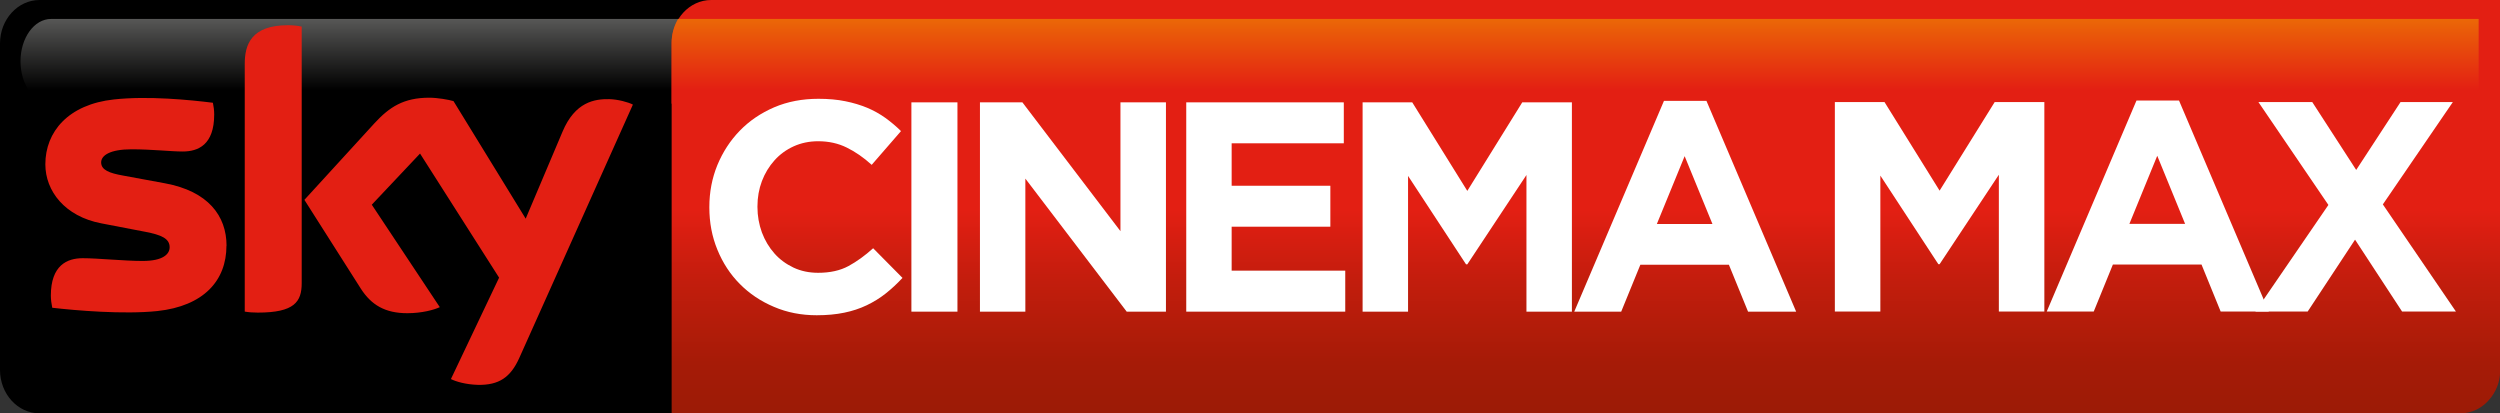
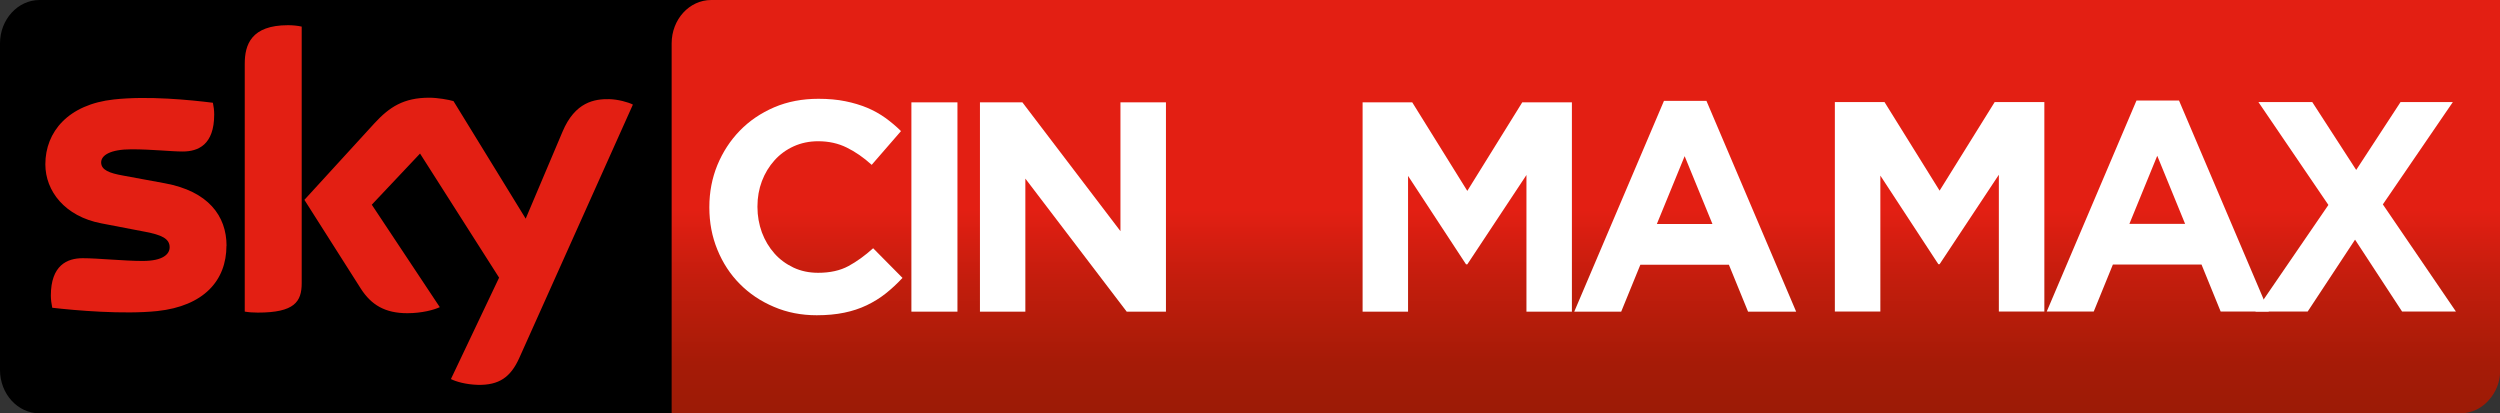
<svg xmlns="http://www.w3.org/2000/svg" id="_Слой_1" data-name=" Слой 1" width="500" height="82.67" viewBox="0 0 500 82.67">
  <rect x="0" y="0" width="500" height="82.67" fill="#333333" stroke="none" />
  <defs>
    <style>
      .cls-1 {
        fill: url(#_Безымянный_градиент_3);
      }

      .cls-1, .cls-2, .cls-3, .cls-4, .cls-5, .cls-6, .cls-7, .cls-8 {
        stroke-width: 0px;
      }

      .cls-2 {
        fill: url(#_Безымянный_градиент_2);
      }

      .cls-9 {
        clip-path: url(#clippath-2);
      }

      .cls-4 {
        opacity: .31;
      }

      .cls-4, .cls-5 {
        fill: none;
      }

      .cls-10 {
        clip-path: url(#clippath-1);
      }

      .cls-6 {
        fill: #e31f13;
      }

      .cls-7 {
        fill: #fff;
      }

      .cls-8 {
        fill: url(#_Безымянный_градиент_14);
      }

      .cls-11 {
        clip-path: url(#clippath);
      }
    </style>
    <clipPath id="clippath">
      <path class="cls-5" d="M10.21,3.79c-3.37,0-6.11,3.79-6.11,8.47s2.74,8.47,6.11,8.47h131.8c3.37,0,6.11-3.8,6.11-8.47-.02-.06-.66-8.47-6.11-8.47,0,0-131.8,0-131.8,0Z" />
    </clipPath>
    <linearGradient id="_Безымянный_градиент_14" data-name="Безымянный градиент 14" x1="-88.76" y1="1321.05" x2="-79.65" y2="1321.05" gradientTransform="translate(2533.26 168.92) rotate(90) scale(1.86)" gradientUnits="userSpaceOnUse">
      <stop offset="0" stop-color="#575756" />
      <stop offset=".84" stop-color="#000" />
      <stop offset="1" stop-color="#000" />
    </linearGradient>
    <clipPath id="clippath-1">
      <path class="cls-4" d="M142.25,0c-4.39,0-7.92,3.89-7.92,8.68v73.99h357.75c4.73,0,7.93-4.44,7.93-8.24V0H142.25Z" />
    </clipPath>
    <linearGradient id="_Безымянный_градиент_2" data-name="Безымянный градиент 2" x1="-700.08" y1="1267.2" x2="-690.96" y2="1267.2" gradientTransform="translate(-11176.32 -6267.24) rotate(-90) scale(9.07)" gradientUnits="userSpaceOnUse">
      <stop offset="0" stop-color="#9c1b06" />
      <stop offset=".12" stop-color="#a61b07" />
      <stop offset=".32" stop-color="#c31d0d" />
      <stop offset=".49" stop-color="#e31f13" />
      <stop offset="1" stop-color="#e31f13" />
    </linearGradient>
    <clipPath id="clippath-2">
      <path class="cls-5" d="M135.62,3.79c-.83,1.39-1.31,3.08-1.31,4.89v12.06h361.42V3.79H135.62Z" />
    </clipPath>
    <linearGradient id="_Безымянный_градиент_3" data-name="Безымянный градиент 3" x1="-88.76" y1="1207.09" x2="-79.65" y2="1207.09" gradientTransform="translate(2560.21 168.92) rotate(90) scale(1.86)" gradientUnits="userSpaceOnUse">
      <stop offset="0" stop-color="#eb6707" />
      <stop offset=".84" stop-color="#e31f13" />
      <stop offset="1" stop-color="#e31f13" />
    </linearGradient>
  </defs>
  <path class="cls-3" d="M175.47,73.99c0,4.79-3.55,8.68-7.94,8.68H7.92c-4.38,0-7.92-3.89-7.92-8.68V8.69C0,3.89,3.56,0,7.92,0h159.61c4.39,0,7.94,3.89,7.94,8.68v65.31Z" />
  <g class="cls-11">
-     <rect class="cls-8" x="4.08" y="3.79" width="144.05" height="16.95" />
-   </g>
+     </g>
  <g class="cls-10">
    <rect class="cls-2" x="134.32" y="0" width="365.68" height="82.67" />
  </g>
  <g class="cls-9">
-     <rect class="cls-1" x="134.32" y="3.79" width="361.42" height="16.95" />
-   </g>
+     </g>
  <g>
    <path class="cls-6" d="M90.18,75.81c.97.49,2.93,1.09,5.39,1.16,4.24.09,6.55-1.53,8.27-5.34l22.74-50.71c-.94-.5-3.02-1.05-4.71-1.09-2.92-.06-6.86.53-9.37,6.52l-7.36,17.38-14.44-23.51c-.93-.28-3.2-.68-4.85-.68-5.12,0-7.96,1.87-10.92,5.07l-14.05,15.36,11.3,17.78c2.09,3.24,4.84,4.89,9.29,4.89,2.93,0,5.37-.68,6.49-1.21l-13.6-20.49,9.65-10.23,15.81,24.82-9.65,20.31h0ZM60.34,56.63c0,3.74-1.47,5.89-8.77,5.89-.97,0-1.81-.06-2.62-.2V12.74c0-3.78,1.27-7.7,8.65-7.7.93,0,1.87.09,2.74.28,0,0,0,51.31,0,51.31ZM45.29,49.14c0,6.99-4.56,12.07-13.82,13.07-6.71.71-16.41-.12-21.02-.66-.16-.75-.28-1.69-.28-2.43,0-6.08,3.28-7.48,6.36-7.48s8.27.55,12.01.55c4.13,0,5.39-1.41,5.39-2.74,0-1.75-1.66-2.47-4.87-3.09l-8.79-1.69c-7.3-1.39-11.2-6.46-11.2-11.81,0-6.53,4.61-11.98,13.7-12.97,6.86-.75,15.22.09,19.81.66.16.78.26,1.53.26,2.35,0,6.08-3.22,7.4-6.3,7.4-2.38,0-6.07-.44-10.26-.44s-6.05,1.19-6.05,2.62c0,1.53,1.68,2.15,4.37,2.63l8.4,1.55c8.61,1.59,12.31,6.49,12.31,12.51" />
    <polygon class="cls-7" points="399.77 62.3 399.77 34.95 387.92 52.84 387.67 52.84 376.07 35.12 376.07 62.3 366.97 62.3 366.97 20.41 376.9 20.41 387.92 38.13 398.94 20.41 408.87 20.41 408.87 62.3 399.77 62.3" />
    <path class="cls-7" d="M444.13,62.3l-3.83-9.4h-17.72l-3.83,9.4h-9.4l17.95-42.2h8.5l17.96,42.2h-9.65.01ZM431.44,31.18l-5.56,13.59h11.14l-5.56-13.59h-.01Z" />
    <polygon class="cls-7" points="480.41 62.3 471.01 47.93 461.54 62.3 451.08 62.3 465.68 40.99 451.68 20.41 462.45 20.41 471.24 33.99 480.11 20.41 490.57 20.41 476.57 40.88 491.18 62.3 480.41 62.3" />
    <path class="cls-7" d="M180.5,55.58c-1.08,1.16-2.2,2.2-3.35,3.11-1.16.92-2.42,1.7-3.8,2.36s-2.89,1.16-4.51,1.49c-1.64.34-3.47.51-5.5.51-3.07,0-5.92-.55-8.55-1.68-2.63-1.11-4.9-2.63-6.82-4.57-1.92-1.93-3.41-4.21-4.49-6.85-1.08-2.63-1.61-5.44-1.61-8.43v-.12c0-2.98.54-5.78,1.61-8.4,1.08-2.6,2.57-4.9,4.49-6.87,1.92-1.98,4.21-3.52,6.87-4.67,2.67-1.14,5.62-1.7,8.85-1.7,1.99,0,3.79.16,5.39.49,1.59.32,3.04.76,4.37,1.31,1.31.55,2.53,1.24,3.64,2.03,1.11.81,2.15,1.68,3.11,2.63l-5.86,6.75c-1.63-1.48-3.3-2.63-5-3.46-1.7-.84-3.6-1.26-5.71-1.26-1.76,0-3.39.34-4.88,1.01-1.49.68-2.78,1.61-3.85,2.81-1.08,1.2-1.92,2.58-2.52,4.16-.59,1.57-.89,3.25-.89,5.05v.12c0,1.8.31,3.48.89,5.09.6,1.59,1.43,2.98,2.49,4.18,1.05,1.2,2.34,2.14,3.83,2.85,1.49.7,3.13,1.04,4.93,1.04,2.38,0,4.41-.45,6.07-1.35s3.3-2.09,4.93-3.56l5.86,5.92h.02Z" />
    <rect class="cls-7" x="182.28" y="20.47" width="9.21" height="41.86" />
    <polygon class="cls-7" points="225.34 62.33 205.07 35.72 205.07 62.33 195.99 62.33 195.99 20.47 204.48 20.47 224.09 46.23 224.09 20.47 233.19 20.47 233.19 62.33 225.34 62.33" />
-     <polygon class="cls-7" points="237.25 62.33 237.25 20.47 268.76 20.47 268.76 28.66 246.33 28.66 246.33 37.15 266.07 37.15 266.07 45.34 246.33 45.34 246.33 54.13 269.05 54.13 269.05 62.33 237.25 62.33" />
    <polygon class="cls-7" points="305.29 62.33 305.29 35 293.46 52.87 293.21 52.87 281.61 35.18 281.61 62.33 272.52 62.33 272.52 20.47 282.45 20.47 293.46 38.18 304.45 20.47 314.38 20.47 314.38 62.33 305.29 62.33" />
    <path class="cls-7" d="M349.61,62.33l-3.83-9.38h-17.71l-3.83,9.38h-9.39l17.94-42.15h8.5l17.94,42.15h-9.62ZM336.93,31.23l-5.56,13.57h11.12l-5.56-13.57h.01Z" />
  </g>
</svg>